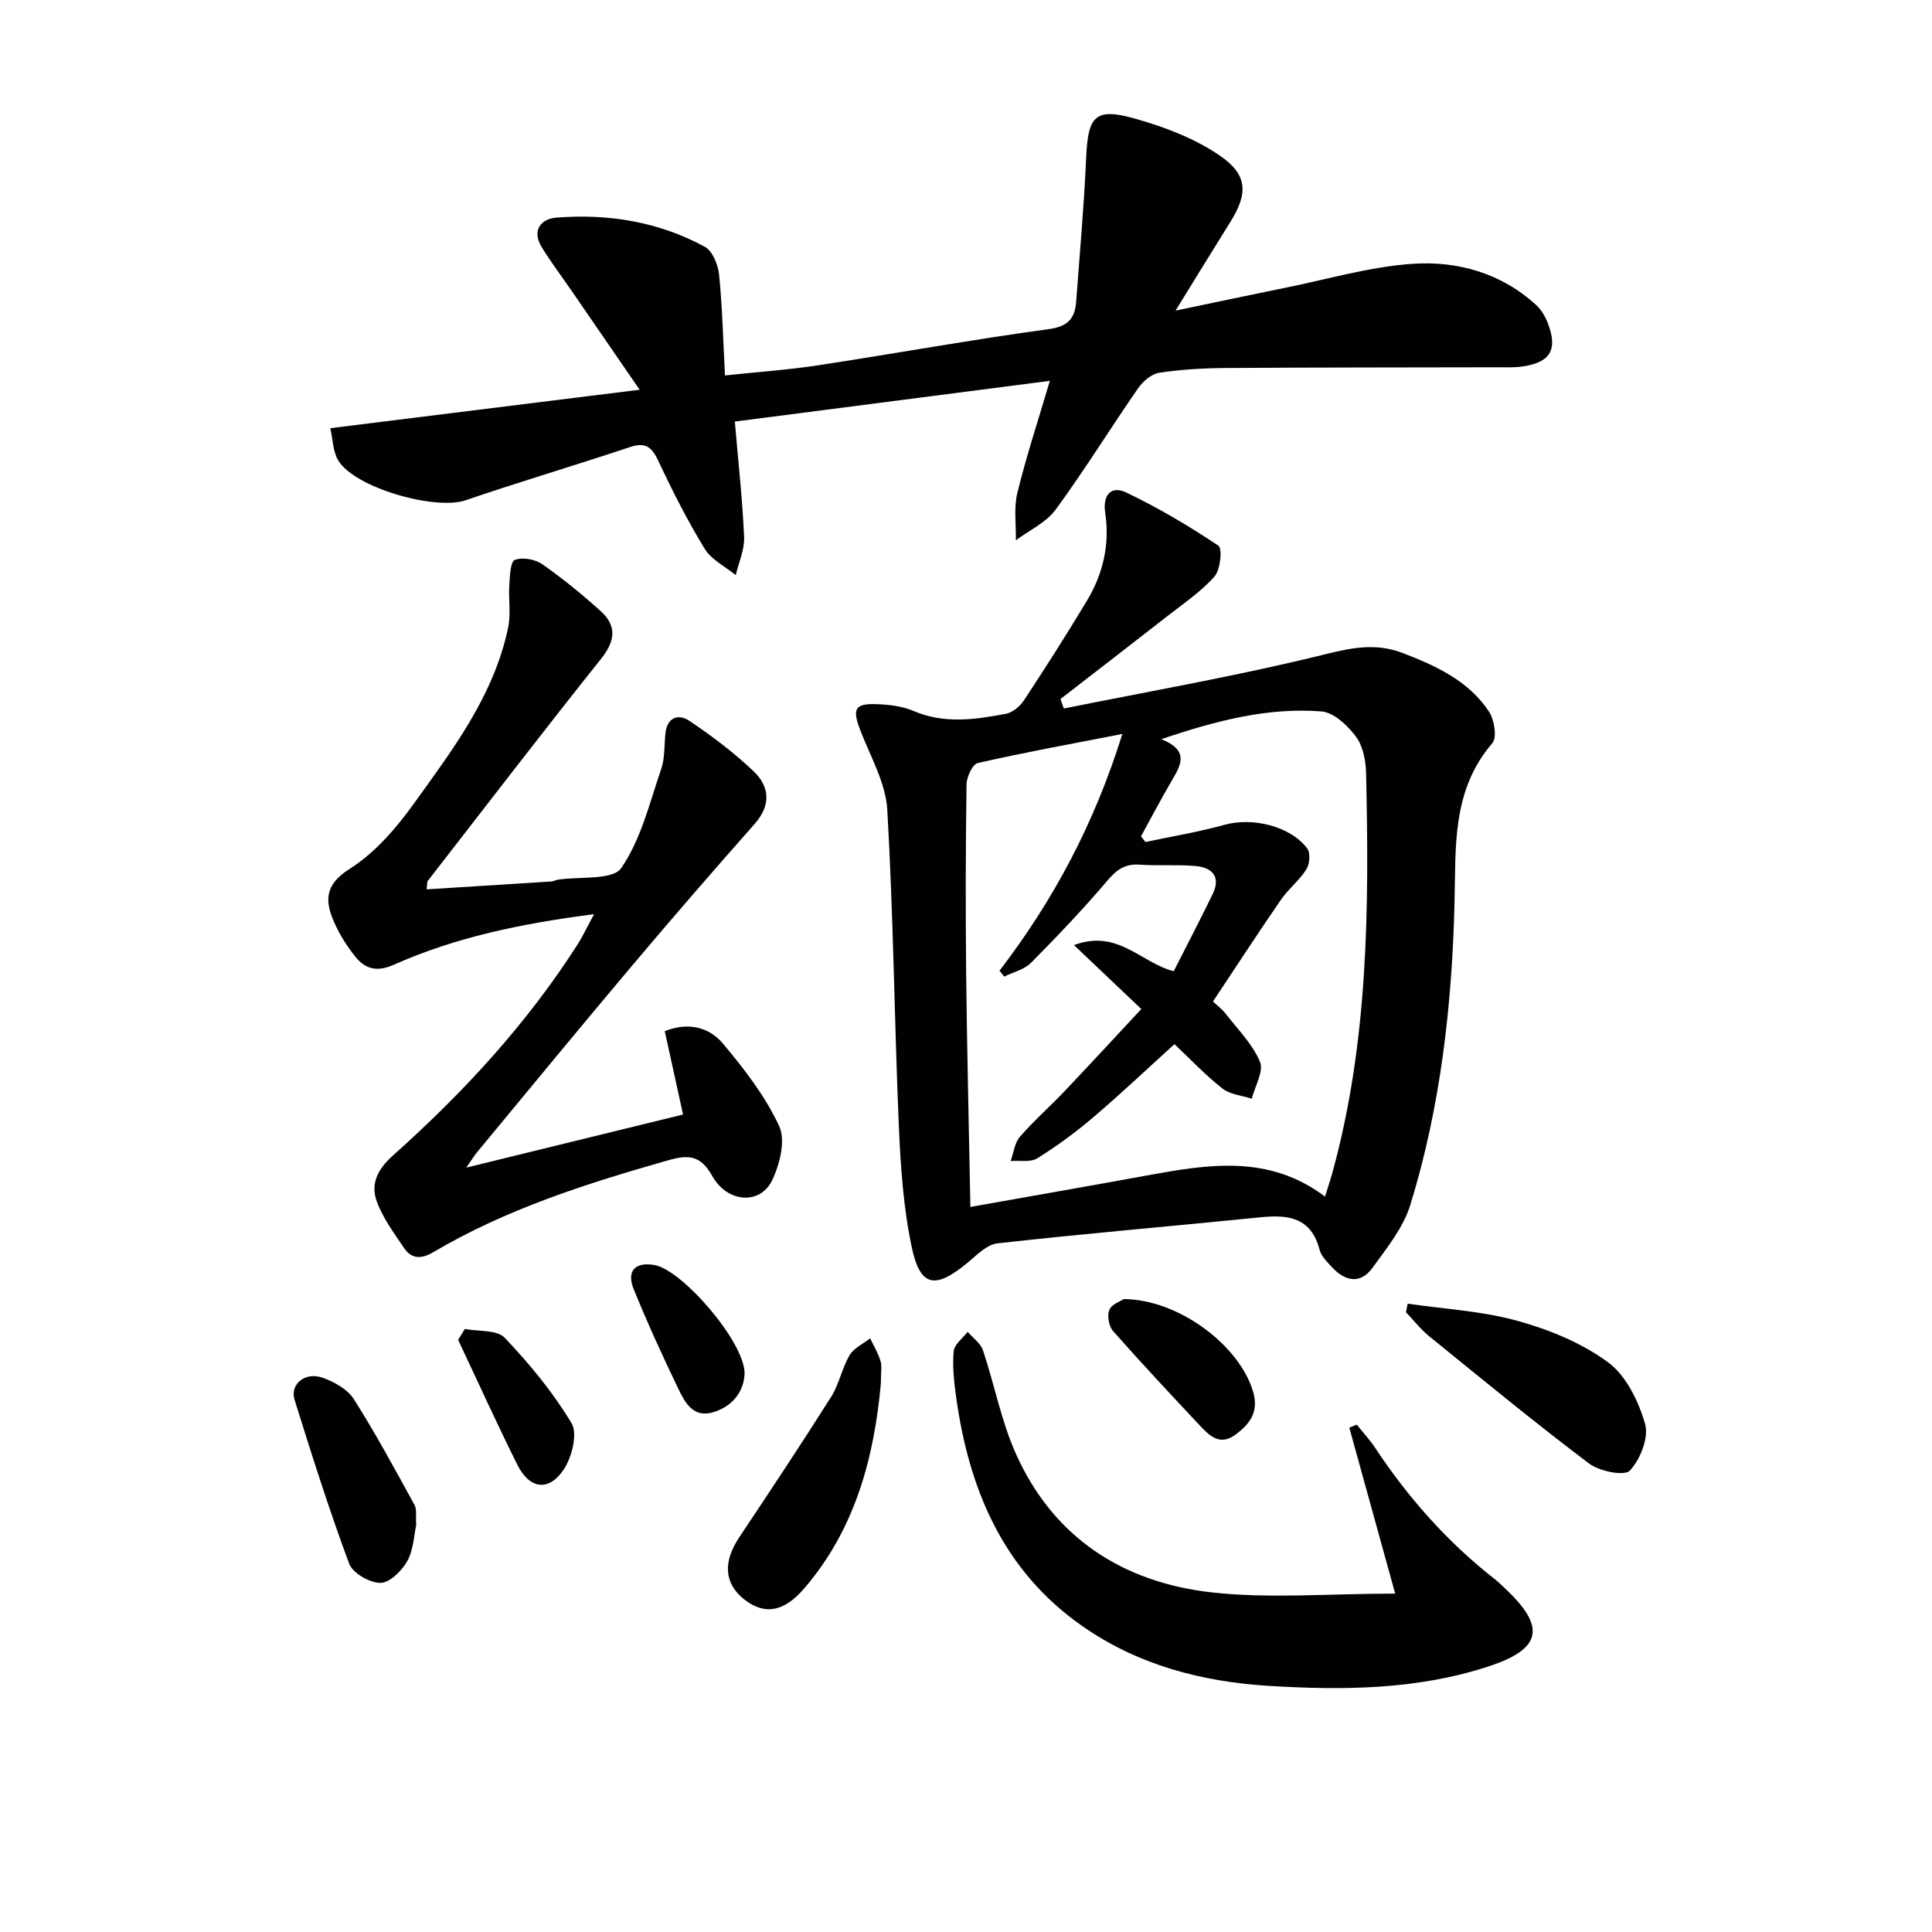
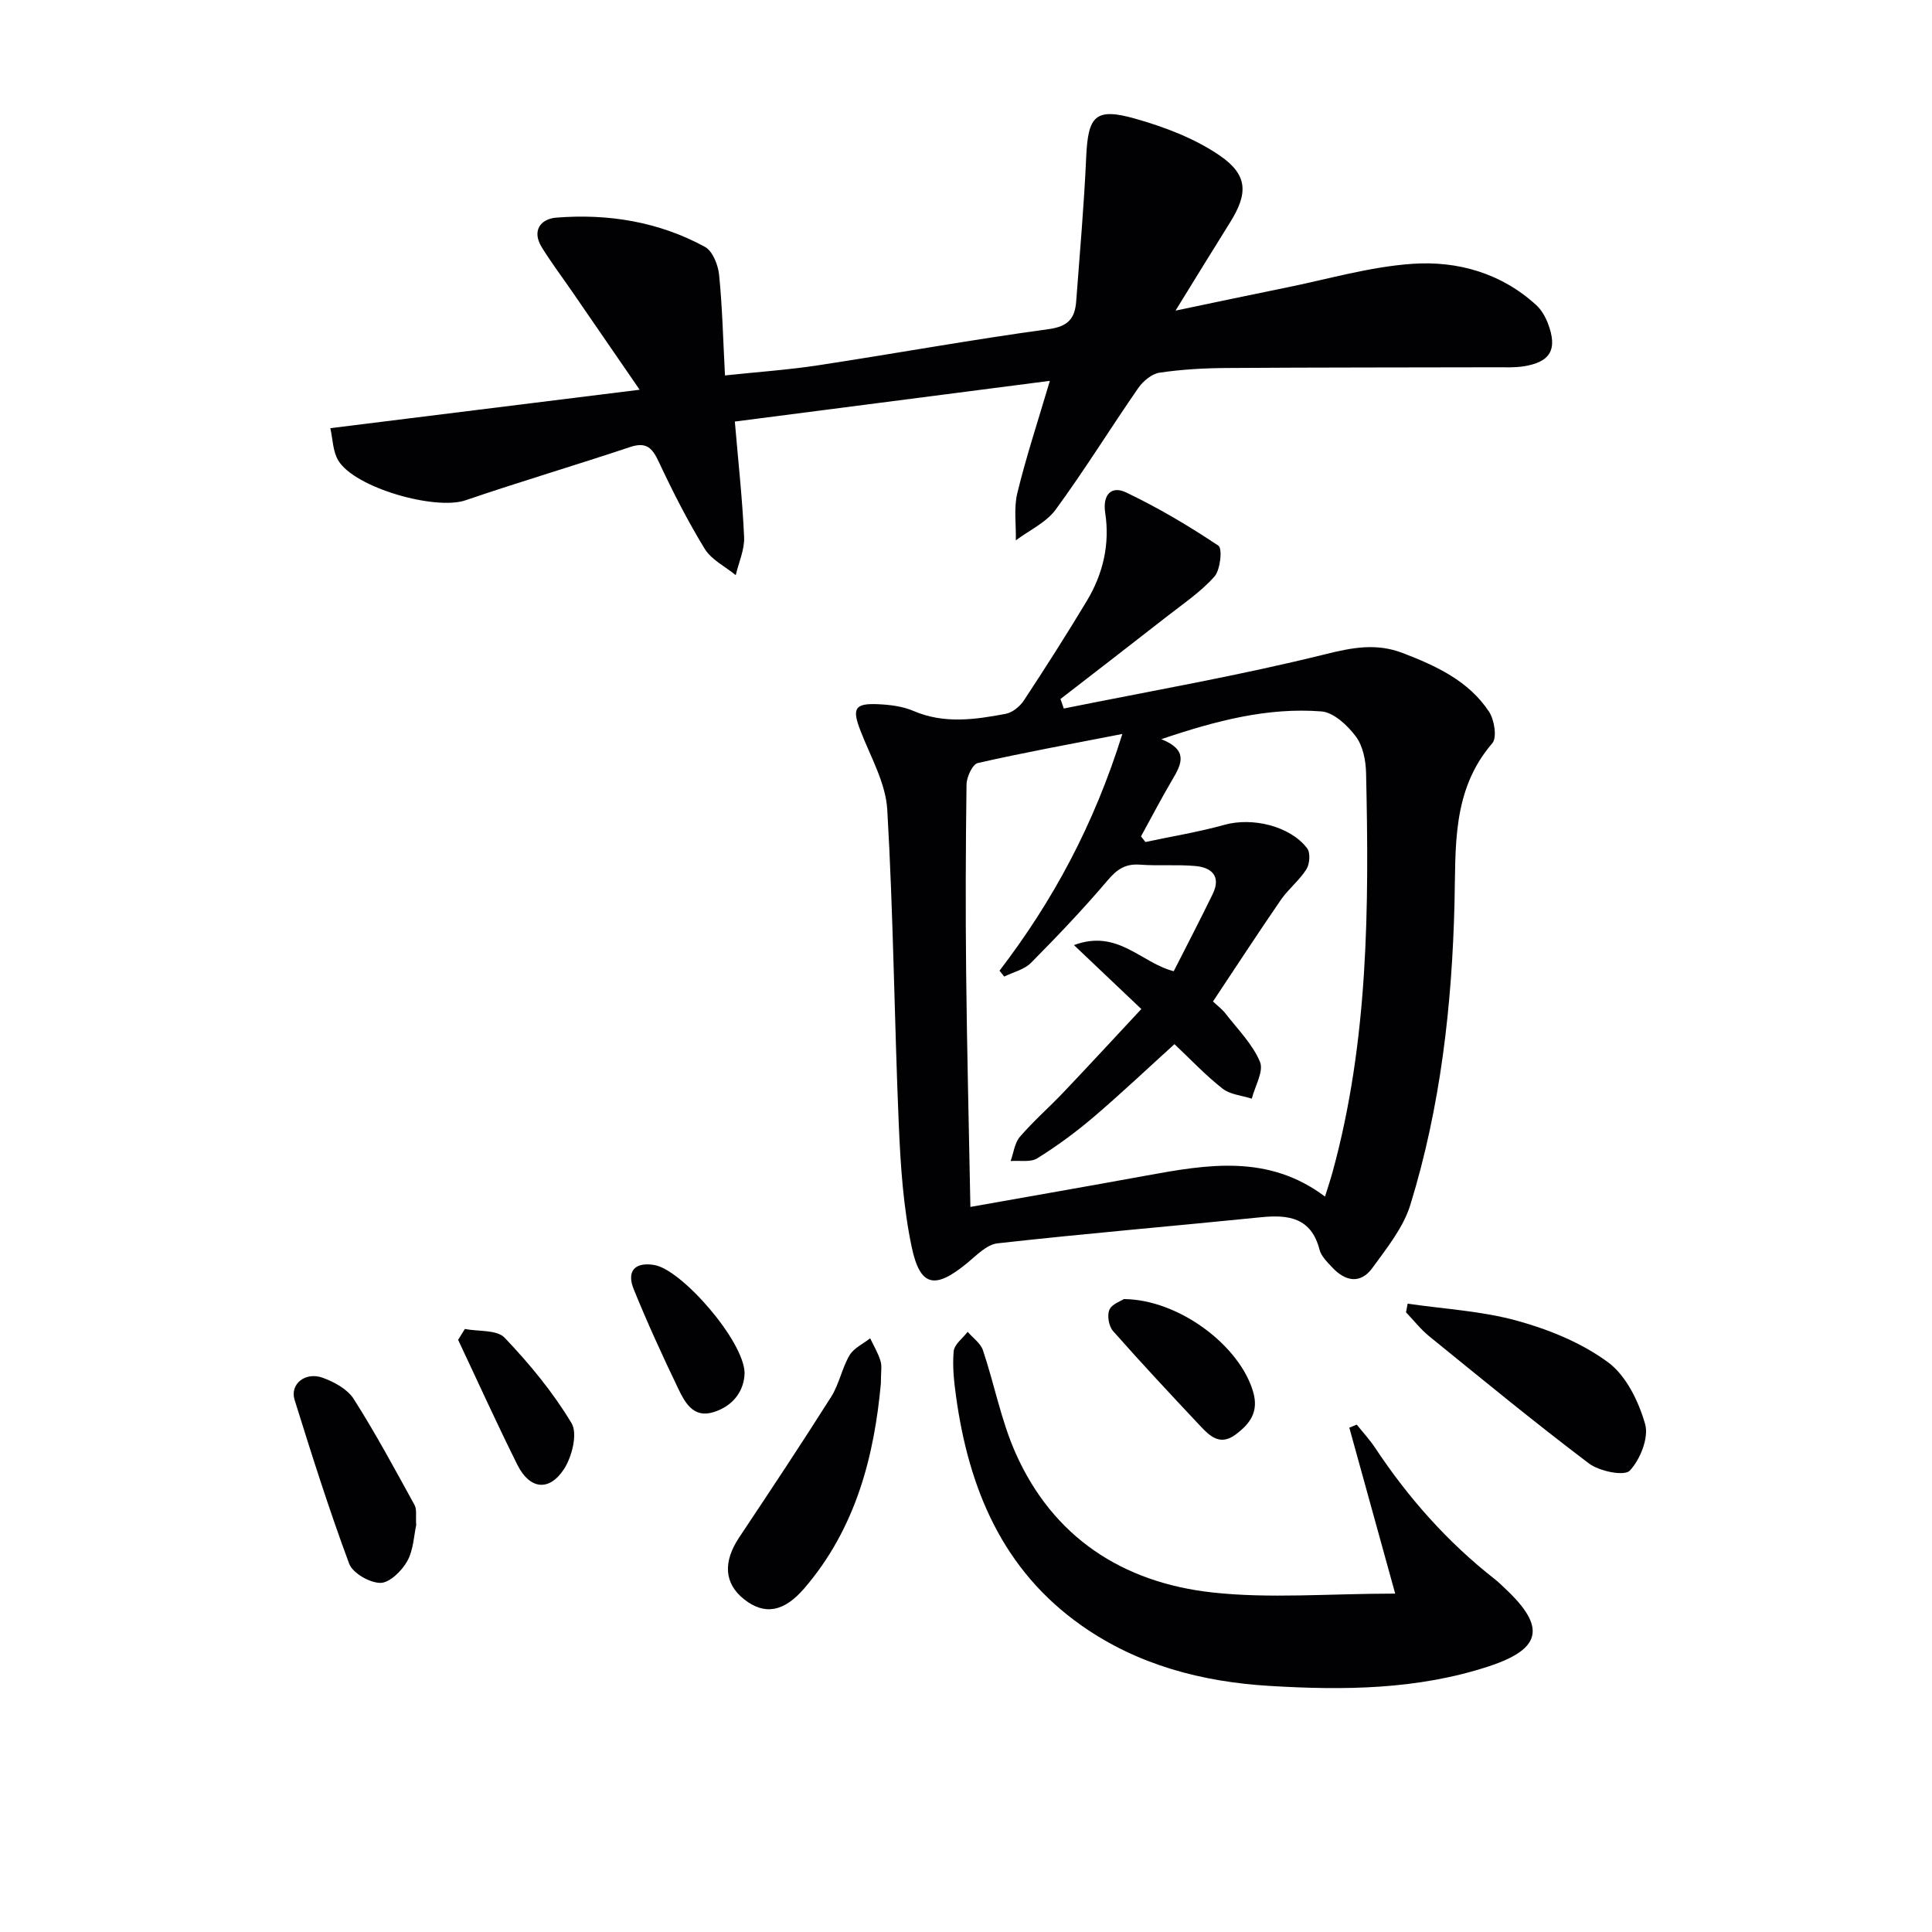
<svg xmlns="http://www.w3.org/2000/svg" enable-background="new 0 0 400 400" viewBox="0 0 400 400">
  <g fill="#010103">
    <path d="m220.25 146.69c18.03-3.64 36.19-6.78 54.02-11.21 5.71-1.42 10.66-2.38 16.14-.28 6.92 2.66 13.63 5.74 17.86 12.12 1.12 1.68 1.71 5.37.7 6.55-8.45 9.8-7.54 21.54-7.83 33.16-.52 21.16-2.89 42.13-9.14 62.41-1.45 4.72-4.87 8.95-7.85 13.06-2.49 3.43-5.65 2.8-8.36-.13-1.01-1.09-2.24-2.28-2.59-3.62-1.72-6.65-6.4-7.31-12.15-6.73-18.17 1.84-36.38 3.37-54.53 5.4-2.29.26-4.46 2.61-6.47 4.24-6.51 5.29-9.56 4.76-11.3-3.51-1.73-8.22-2.3-16.75-2.66-25.17-.93-21.77-1.12-43.58-2.39-65.33-.32-5.54-3.46-10.96-5.54-16.34-1.79-4.61-1.25-5.74 3.67-5.51 2.46.11 5.07.44 7.29 1.39 6.35 2.73 12.74 1.8 19.11.6 1.4-.26 2.96-1.55 3.78-2.81 4.47-6.79 8.85-13.65 13.03-20.61 3.35-5.58 4.77-11.71 3.78-18.21-.56-3.7 1.24-5.67 4.32-4.21 6.63 3.16 13.01 6.94 19.12 11.03.86.57.41 5.01-.83 6.4-2.83 3.18-6.5 5.64-9.89 8.3-7.3 5.71-14.65 11.37-21.98 17.04.22.67.45 1.32.69 1.97zm54.08 101.05c.61-1.96 1.12-3.48 1.55-5.03 7.45-27.13 7.58-54.9 6.95-82.7-.06-2.57-.65-5.59-2.13-7.55-1.72-2.29-4.58-4.98-7.13-5.17-11.03-.85-21.61 1.85-33.13 5.75 5.66 2.25 4.18 5.16 2.34 8.28-2.29 3.88-4.37 7.89-6.55 11.84.31.39.62.78.92 1.17 5.47-1.17 11.02-2.07 16.4-3.57 5.7-1.58 13.51.21 17.08 4.87.71.92.54 3.25-.15 4.34-1.45 2.3-3.72 4.07-5.28 6.32-4.77 6.93-9.36 13.98-14.07 21.06.92.87 1.89 1.57 2.59 2.48 2.52 3.26 5.59 6.31 7.14 10 .83 1.96-1.04 5.05-1.69 7.64-2.04-.66-4.46-.84-6.05-2.08-3.51-2.75-6.59-6.03-9.96-9.21-5.38 4.87-10.93 10.13-16.74 15.09-3.66 3.12-7.57 6-11.65 8.54-1.41.88-3.66.42-5.53.57.62-1.7.82-3.75 1.93-5.03 2.82-3.27 6.11-6.14 9.09-9.28 5.43-5.72 10.78-11.52 16.04-17.16-4.71-4.47-8.86-8.41-13.95-13.24 9.08-3.39 13.85 3.67 20.66 5.41 2.71-5.35 5.47-10.63 8.07-15.99 1.76-3.63-.17-5.49-3.58-5.79-3.81-.34-7.67 0-11.48-.28-2.98-.22-4.72.92-6.65 3.19-5.04 5.94-10.43 11.6-15.92 17.14-1.39 1.4-3.67 1.92-5.54 2.84-.32-.41-.65-.81-.97-1.22 11.06-14.45 19.55-30.18 25.43-49.01-10.83 2.11-20.43 3.85-29.93 6.02-1.09.25-2.31 2.89-2.33 4.43-.18 13-.22 26-.08 38.99.17 15.78.56 31.56.88 48.48 12.65-2.25 24.52-4.31 36.37-6.48 12.69-2.32 25.32-4.49 37.05 4.34z" />
    <path d="m217.36 78.85c-22.28 2.88-43.78 5.66-65.22 8.43.69 8.16 1.57 16.02 1.92 23.9.12 2.6-1.12 5.26-1.73 7.9-2.18-1.79-5.02-3.17-6.42-5.44-3.54-5.78-6.63-11.87-9.51-18.01-1.35-2.89-2.57-4.21-5.96-3.07-11.32 3.78-22.77 7.16-34.06 11.02-6.23 2.13-22.87-2.54-26.33-8.22-1.16-1.9-1.15-4.51-1.66-6.71 21.37-2.66 41.89-5.21 64.04-7.96-5.2-7.56-9.65-14.03-14.1-20.5-2.07-3.01-4.28-5.93-6.18-9.03-2.1-3.42-.19-5.84 3-6.1 10.77-.86 21.24.84 30.8 6.05 1.59.87 2.72 3.72 2.93 5.77.67 6.6.82 13.26 1.22 20.85 6.62-.71 13-1.14 19.29-2.1 15.91-2.42 31.75-5.31 47.69-7.48 4.07-.55 5.46-2.22 5.73-5.73.74-9.94 1.63-19.87 2.07-29.82.38-8.61 1.86-10.38 10.16-8.03 6.09 1.72 12.32 4.09 17.49 7.63 5.91 4.05 5.85 7.91 2.16 13.82-3.6 5.75-7.14 11.54-11.31 18.29 8.25-1.72 15.46-3.26 22.69-4.72 8.77-1.77 17.5-4.36 26.36-4.97 9.35-.64 18.42 1.92 25.67 8.58 1.05.97 1.85 2.38 2.37 3.73 2.08 5.42.54 8.08-5.14 8.93-1.8.27-3.66.18-5.49.18-18.63.05-37.25.02-55.88.15-4.64.03-9.32.29-13.9.97-1.6.24-3.4 1.75-4.39 3.17-5.78 8.34-11.11 17-17.1 25.17-1.97 2.69-5.46 4.28-8.25 6.37.07-3.28-.45-6.69.31-9.8 1.83-7.52 4.28-14.92 6.73-23.22z" />
-     <path d="m123 189.27c-15.08 1.94-28.68 4.78-41.49 10.48-3.38 1.5-5.81.93-7.85-1.57-1.76-2.16-3.31-4.61-4.44-7.15-1.96-4.43-2.09-7.81 3.17-11.14 5.17-3.27 9.56-8.32 13.2-13.38 8.13-11.29 16.69-22.52 19.62-36.6.59-2.84.04-5.9.24-8.85.12-1.82.23-4.8 1.14-5.14 1.59-.6 4.2-.14 5.67.89 4.21 2.93 8.21 6.21 12.03 9.64 3.42 3.07 3.16 6.17.18 9.92-12.13 15.2-23.97 30.65-35.9 46.01-.17.21-.1.61-.25 1.75 8.69-.54 17.21-1.07 25.74-1.62.49-.03.96-.3 1.45-.38 4.52-.71 11.33.17 13.11-2.41 4.09-5.93 5.87-13.49 8.27-20.5.79-2.29.62-4.92.88-7.39.35-3.34 2.72-4.09 4.94-2.6 4.67 3.13 9.21 6.56 13.28 10.42 3.38 3.2 3.69 7.05.23 10.96-8.6 9.72-17.1 19.53-25.46 29.45-10.73 12.72-21.29 25.58-31.91 38.4-.62.74-1.12 1.58-2.31 3.28 15.48-3.79 29.99-7.35 44.88-10.99-1.3-5.92-2.53-11.5-3.79-17.26 4.81-1.92 9.15-.86 12 2.52 4.44 5.28 8.8 10.92 11.68 17.11 1.38 2.96.15 7.96-1.46 11.27-2.47 5.1-9.27 4.69-12.41-.95-2.47-4.43-5.11-4.35-9.16-3.2-16.81 4.79-33.42 10.06-48.57 19.01-2.46 1.45-4.49 1.45-6.05-.86-2.09-3.09-4.39-6.2-5.65-9.64-1.34-3.65.17-6.67 3.35-9.52 14.57-13.01 27.77-27.3 38.32-43.85 1.03-1.65 1.86-3.43 3.32-6.11z" />
    <path d="m288.86 329.94c-3.29-11.89-6.39-23.13-9.5-34.36.51-.21 1.03-.42 1.54-.63 1.28 1.61 2.7 3.13 3.83 4.84 6.85 10.34 14.97 19.5 24.75 27.16.78.61 1.49 1.32 2.22 2.01 8.38 7.88 7.54 12.42-3.44 16.03-14.77 4.86-30.1 4.99-45.41 4.06-13.96-.84-27.26-4.31-38.86-12.45-16.4-11.5-23.41-28.35-26.05-47.48-.43-3.1-.77-6.28-.49-9.36.13-1.42 1.88-2.69 2.89-4.02 1.09 1.26 2.68 2.36 3.17 3.82 2.37 7.05 3.75 14.5 6.74 21.25 7.75 17.48 22.19 26.82 40.65 28.88 11.94 1.33 24.15.25 37.96.25z" />
    <path d="m291.44 269.91c7.6 1.11 15.4 1.52 22.75 3.56 6.58 1.82 13.3 4.57 18.73 8.57 3.75 2.76 6.34 8.09 7.68 12.78.81 2.82-1 7.35-3.17 9.66-1.12 1.19-6.31.14-8.46-1.49-11.24-8.49-22.13-17.45-33.07-26.33-1.77-1.44-3.21-3.3-4.8-4.96.12-.6.23-1.2.34-1.79z" />
-     <path d="m182.37 286.48c-1.35 14.71-5.05 29.83-15.87 42.39-4.17 4.84-8.18 5.62-12.45 2.24-4.12-3.27-4.39-7.73-1.02-12.79 6.43-9.65 12.85-19.32 19.05-29.12 1.66-2.62 2.23-5.92 3.81-8.61.88-1.49 2.81-2.36 4.27-3.51.73 1.55 1.64 3.04 2.13 4.67.35 1.05.08 2.29.08 4.73z" />
+     <path d="m182.37 286.48c-1.35 14.71-5.05 29.83-15.87 42.39-4.17 4.84-8.18 5.62-12.45 2.24-4.12-3.27-4.39-7.73-1.02-12.79 6.43-9.65 12.85-19.32 19.05-29.12 1.66-2.62 2.23-5.92 3.81-8.61.88-1.49 2.81-2.36 4.27-3.51.73 1.55 1.64 3.04 2.13 4.67.35 1.05.08 2.29.08 4.73" />
    <path d="m86.17 315.77c-.47 2.08-.55 5.11-1.86 7.46-1.13 2.01-3.66 4.5-5.56 4.49-2.23-.01-5.73-2.02-6.46-3.98-4.15-11.16-7.75-22.54-11.3-33.92-1.01-3.26 2.21-5.87 5.82-4.57 2.39.86 5.13 2.36 6.43 4.4 4.52 7.11 8.53 14.56 12.59 21.95.51.93.21 2.3.34 4.17z" />
    <path d="m232.69 268.96c11.39.08 24.02 9.66 26.77 19.24 1.19 4.14-.67 6.59-3.66 8.82-3.15 2.34-5.27.37-7.25-1.74-6.11-6.51-12.22-13.03-18.12-19.72-.87-.99-1.25-3.21-.74-4.39.52-1.2 2.4-1.8 3-2.21z" />
    <path d="m96.24 275.15c2.81.55 6.63.12 8.24 1.81 5.16 5.42 10.02 11.3 13.85 17.69 1.3 2.16.1 6.97-1.57 9.52-3.09 4.72-7.12 4.17-9.65-.91-4.26-8.54-8.19-17.23-12.26-25.86.47-.75.93-1.5 1.39-2.25z" />
    <path d="m154.16 284.25c-.08 3.54-2.17 6.79-6.44 8.12-4.24 1.32-5.96-2.09-7.37-5.02-3.23-6.72-6.33-13.5-9.14-20.41-1.55-3.82.28-5.71 4.28-5.03 5.68.97 18.52 15.7 18.67 22.34z" />
  </g>
</svg>